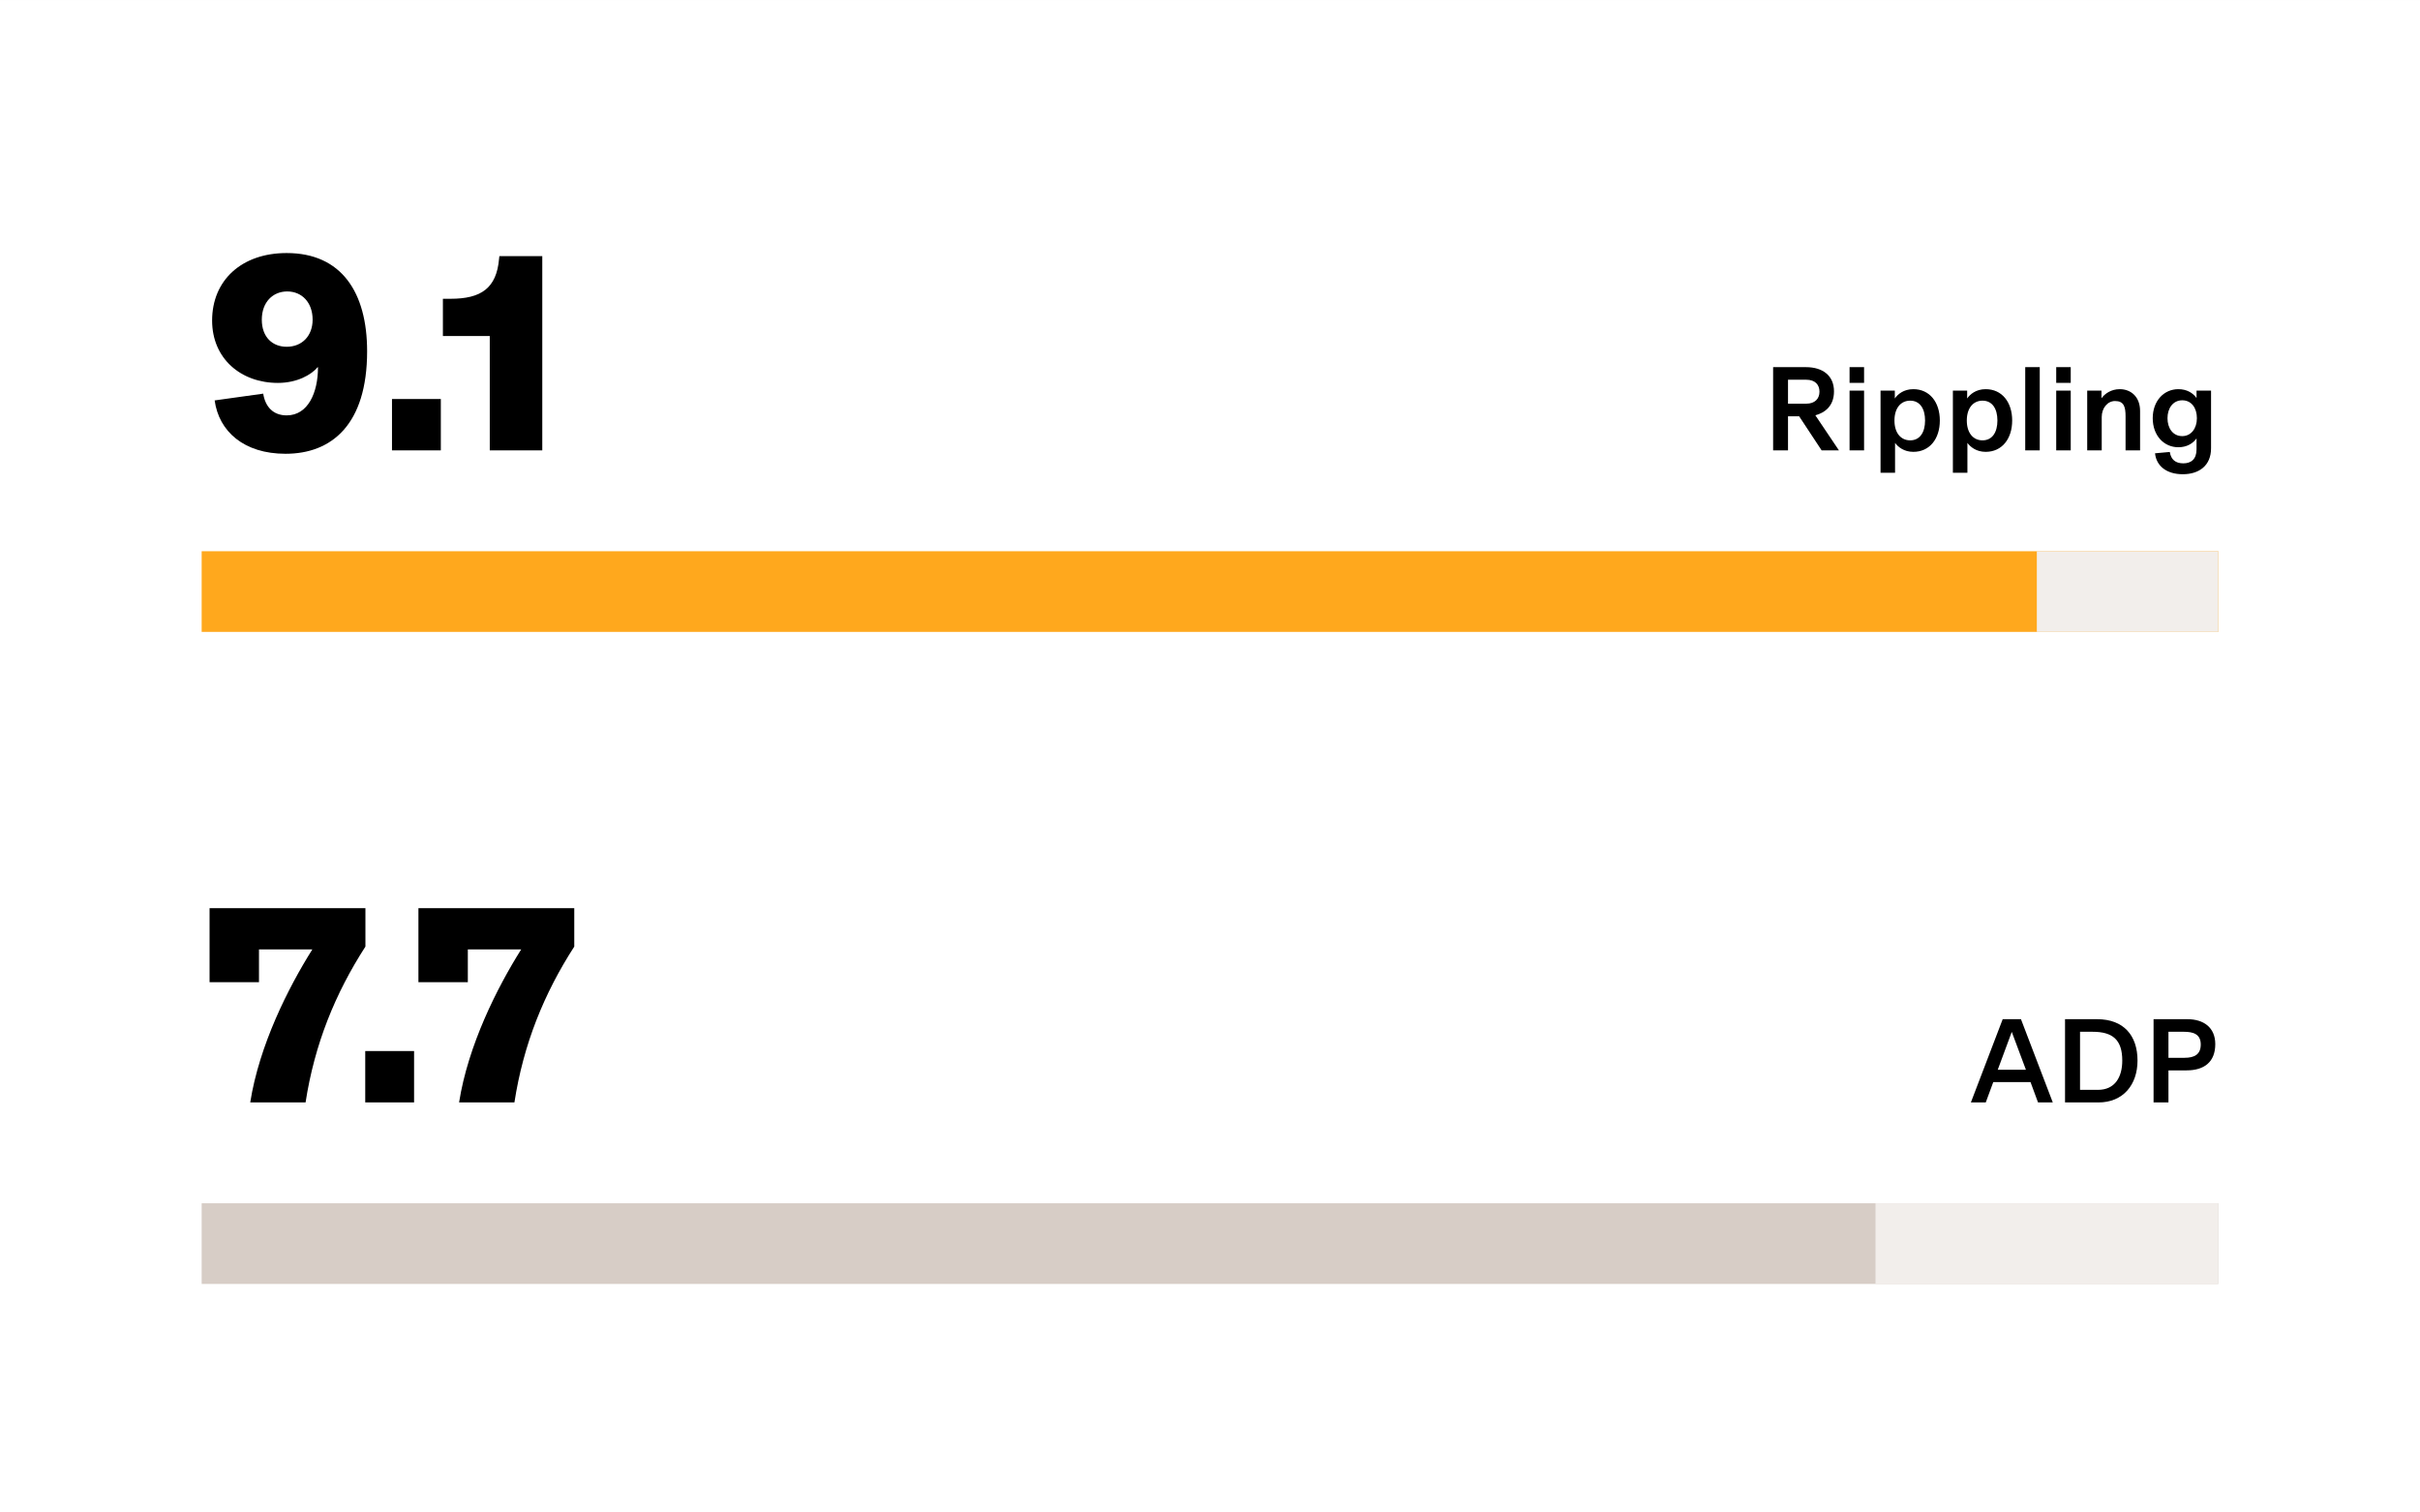
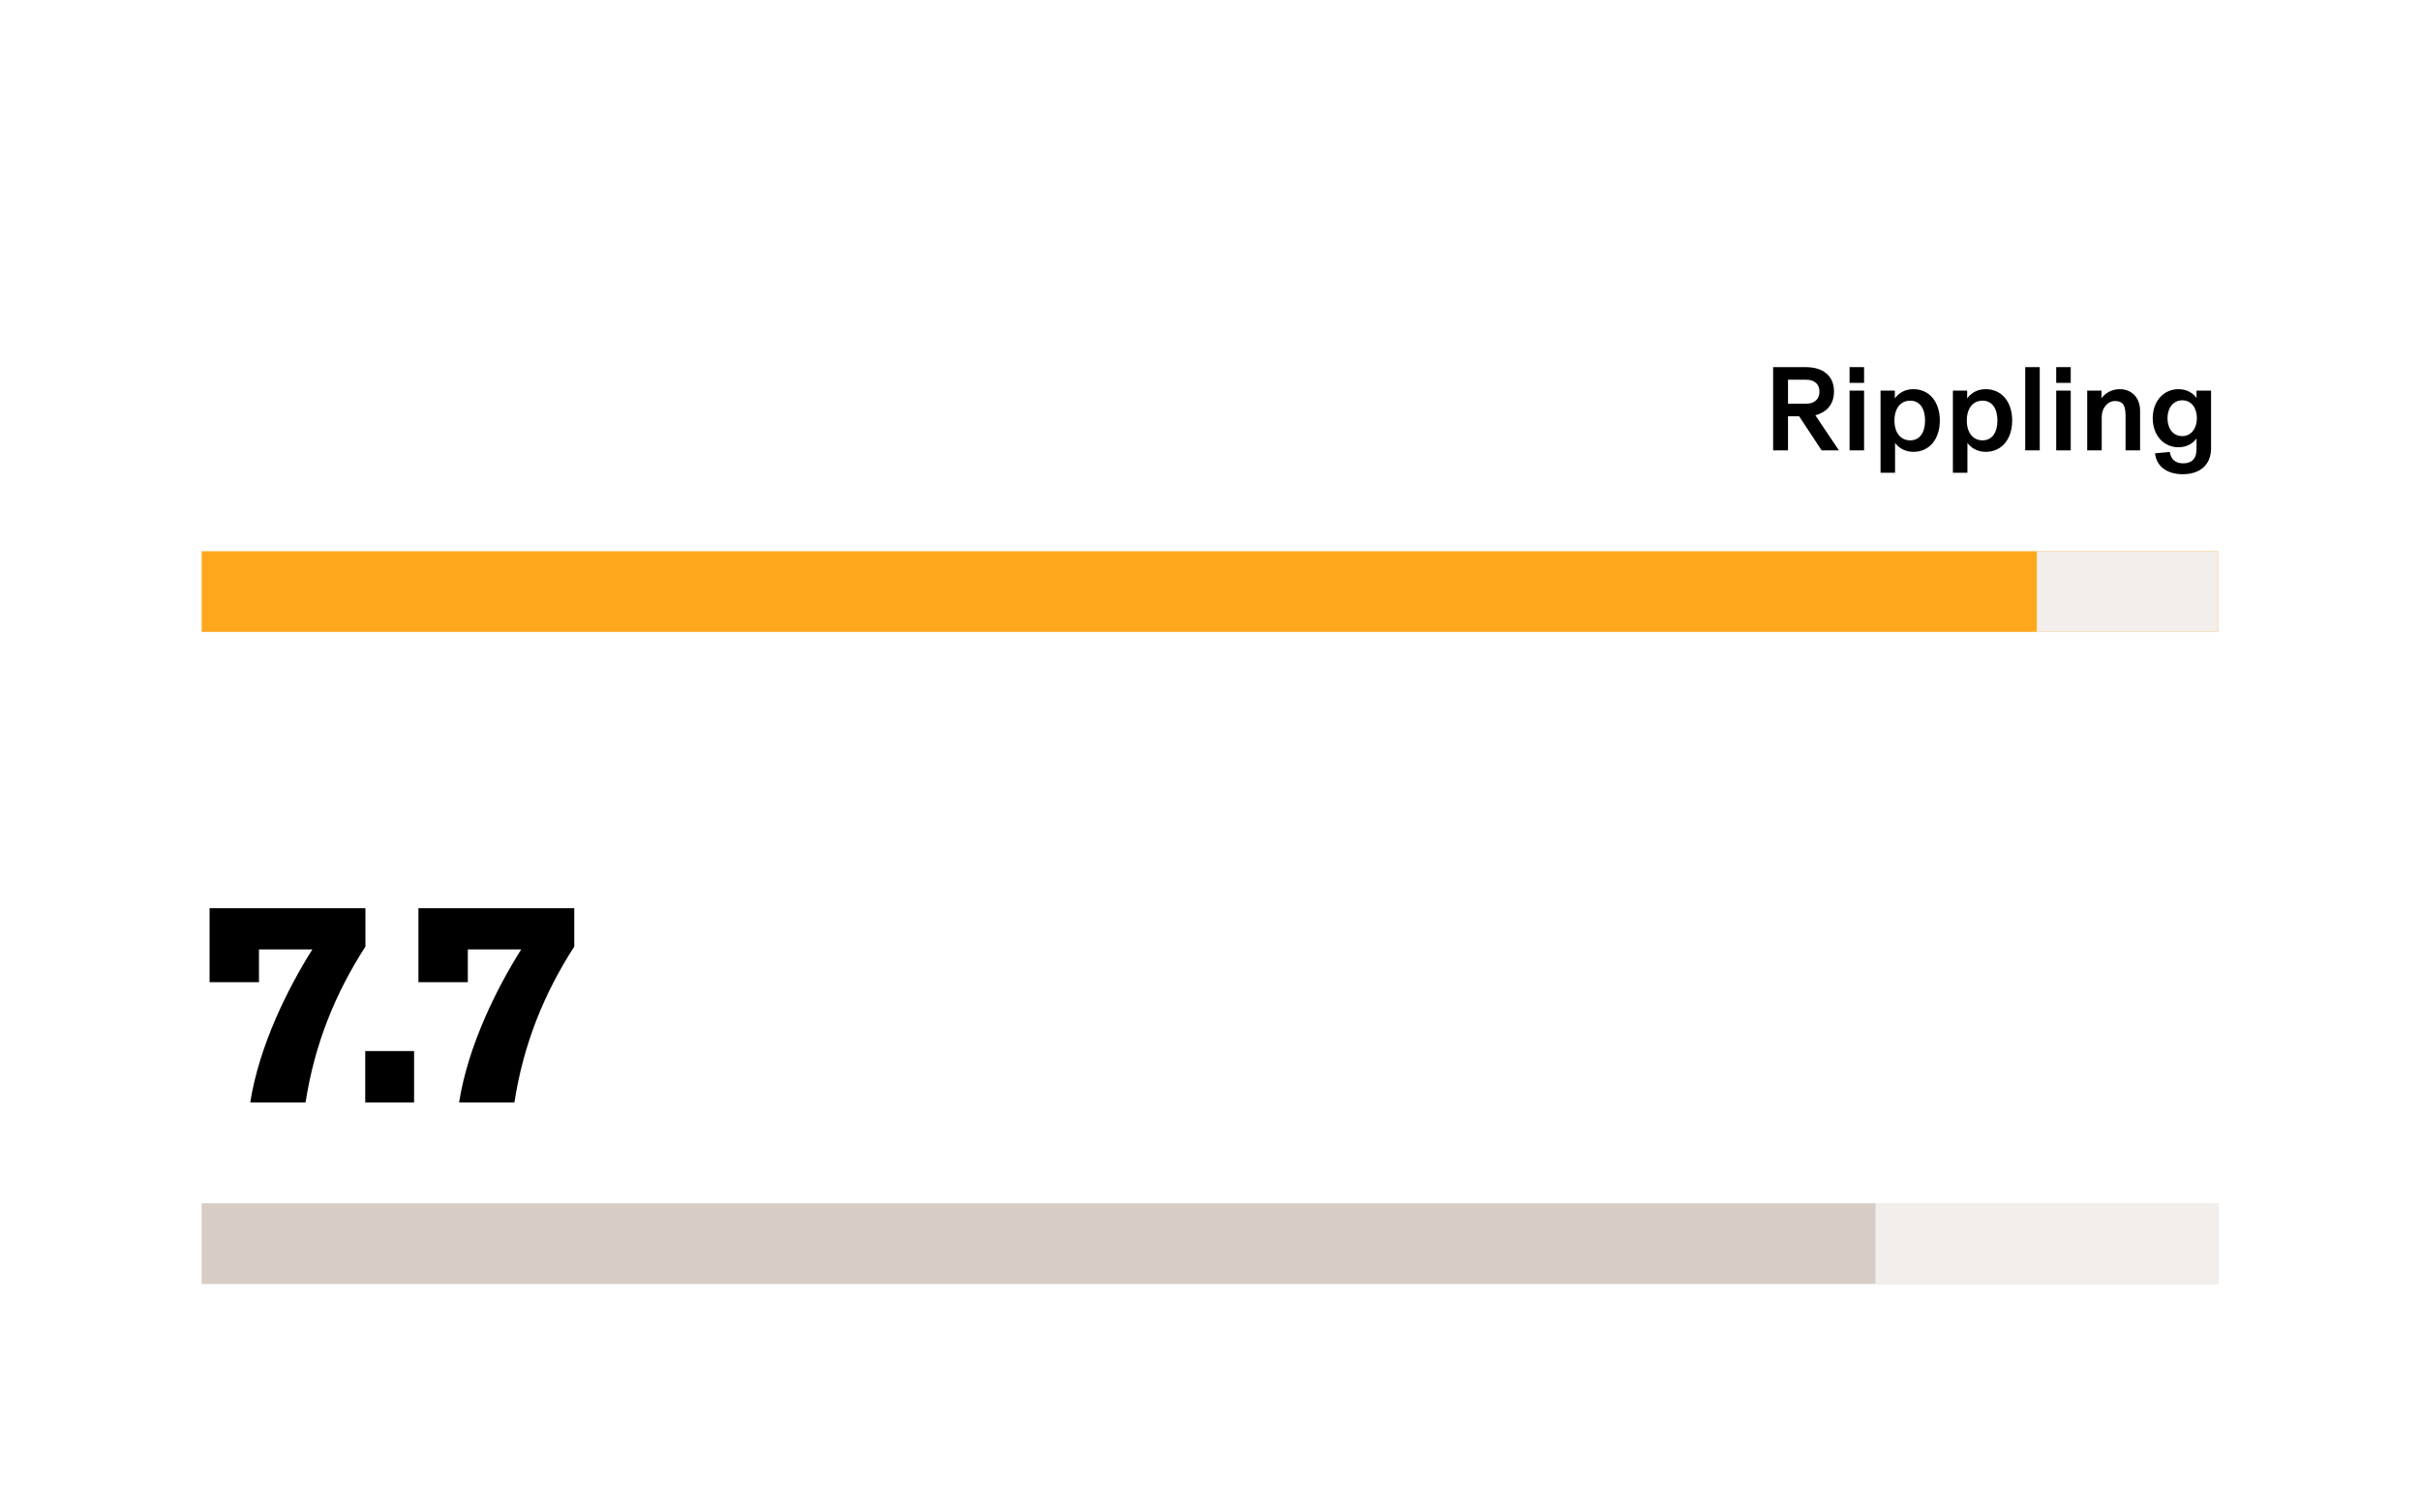
<svg xmlns="http://www.w3.org/2000/svg" width="360" height="225" viewBox="0 0 360 225" fill="none">
  <rect x="0" y="0" width="360" height="225" fill="#808080" stroke="none" />
  <rect width="360" height="225" transform="translate(0 0.001)" fill="white" />
-   <path d="M42.474 67.505C36.3 67.505 32.562 64.187 31.932 59.567L39.156 58.559C39.45 60.449 40.584 61.793 42.642 61.793C45.834 61.793 47.304 58.391 47.304 54.653L47.262 54.611C46.338 55.745 44.196 56.963 41.34 56.963C35.838 56.963 31.554 53.351 31.554 47.681C31.554 41.717 35.922 37.643 42.642 37.643C50.79 37.643 54.612 43.481 54.612 52.259C54.612 63.179 49.32 67.505 42.474 67.505ZM42.642 51.587C44.952 51.587 46.506 49.949 46.506 47.555C46.506 44.993 44.91 43.355 42.726 43.355C40.584 43.355 38.946 44.951 38.946 47.555C38.946 50.201 40.584 51.587 42.642 51.587ZM58.312 67.001V59.357H65.578V67.001H58.312ZM72.858 67.001V49.991H65.886V44.447H67.02C71.556 44.447 73.866 42.893 74.244 38.483L74.286 38.105H80.67V67.001H72.858Z" fill="black" />
  <path d="M273.563 67.001H270.989L267.641 61.925H265.985V67.001H263.771V54.617H268.649C271.169 54.617 272.825 55.895 272.825 58.217C272.825 60.431 271.439 61.403 270.053 61.781L273.563 67.001ZM268.703 56.489H265.985V60.053H268.703C269.981 60.053 270.665 59.315 270.665 58.271C270.665 57.227 270.017 56.489 268.703 56.489ZM277.301 56.957H275.141V54.617H277.301V56.957ZM277.301 67.001H275.141V58.109H277.301V67.001ZM281.91 70.331H279.75V58.109H281.874V59.279C282.306 58.649 283.188 57.893 284.628 57.893C287.058 57.893 288.57 59.837 288.57 62.555C288.57 65.273 287.058 67.217 284.628 67.217C283.242 67.217 282.36 66.497 281.91 65.885V70.331ZM284.16 65.507C285.6 65.507 286.374 64.319 286.374 62.555C286.374 60.791 285.6 59.603 284.16 59.603C282.756 59.603 281.82 60.719 281.82 62.555C281.82 64.391 282.756 65.507 284.16 65.507ZM292.672 70.331H290.512V58.109H292.636V59.279C293.068 58.649 293.95 57.893 295.39 57.893C297.82 57.893 299.332 59.837 299.332 62.555C299.332 65.273 297.82 67.217 295.39 67.217C294.004 67.217 293.122 66.497 292.672 65.885V70.331ZM294.922 65.507C296.362 65.507 297.136 64.319 297.136 62.555C297.136 60.791 296.362 59.603 294.922 59.603C293.518 59.603 292.582 60.719 292.582 62.555C292.582 64.391 293.518 65.507 294.922 65.507ZM303.434 67.001H301.274V54.617H303.434V67.001ZM308.043 56.957H305.883V54.617H308.043V56.957ZM308.043 67.001H305.883V58.109H308.043V67.001ZM312.653 67.001H310.493V58.109H312.617V59.225H312.635C313.121 58.559 314.057 57.893 315.335 57.893C316.991 57.893 318.359 59.027 318.359 61.133V67.001H316.199V61.943C316.199 60.503 315.947 59.657 314.633 59.657C313.517 59.657 312.653 60.701 312.653 62.033V67.001ZM324.705 70.547C322.347 70.547 320.781 69.359 320.583 67.433L322.779 67.235C322.959 68.369 323.625 68.927 324.795 68.927C325.965 68.927 326.757 68.297 326.757 66.839V65.219C326.217 65.975 325.299 66.533 324.057 66.533C321.897 66.533 320.241 64.787 320.241 62.213C320.241 59.639 321.897 57.893 324.057 57.893C325.299 57.893 326.217 58.451 326.757 59.207V58.109H328.917V66.677C328.917 69.287 327.117 70.547 324.705 70.547ZM324.633 64.877C325.929 64.877 326.811 63.761 326.811 62.213C326.811 60.665 325.983 59.549 324.633 59.549C323.247 59.549 322.437 60.737 322.437 62.213C322.437 63.689 323.229 64.877 324.633 64.877Z" fill="black" />
  <rect width="300" height="12" transform="translate(30 82.001)" fill="#FFA81D" />
  <path d="M303 82.001H330V94.001H303V82.001Z" fill="#F2EEEB" />
  <path d="M37.224 164.001C38.568 155.475 42.894 146.907 46.464 141.237H38.526V146.109H31.176V135.105H54.36V140.817C49.866 147.789 46.8 155.307 45.456 164.001H37.224ZM54.333 164.001V156.357H61.599V164.001H54.333ZM68.293 164.001C69.636 155.475 73.963 146.907 77.532 141.237H69.594V146.109H62.245V135.105H85.428V140.817C80.934 147.789 77.868 155.307 76.525 164.001H68.293Z" fill="black" />
-   <path d="M305.374 164.001H303.178L302.062 160.977H296.518L295.402 164.001H293.188L297.922 151.617H300.64L305.374 164.001ZM301.378 159.141L299.272 153.507L297.184 159.141H301.378ZM312.163 164.001H307.195V151.617H311.965C315.925 151.617 317.977 154.047 317.977 157.773C317.977 161.373 315.835 164.001 312.163 164.001ZM309.427 162.129H312.091C314.629 162.129 315.709 160.221 315.709 157.773C315.709 154.695 314.305 153.489 311.299 153.489H309.427V162.129ZM320.365 151.617H325.405C327.799 151.617 329.545 152.841 329.545 155.325C329.545 158.007 327.871 159.231 325.279 159.231H322.579V164.001H320.365V151.617ZM322.579 157.359H324.973C326.449 157.359 327.385 156.855 327.385 155.379C327.385 153.813 326.233 153.489 324.883 153.489H322.579V157.359Z" fill="black" />
  <rect width="300" height="12" transform="translate(30 179.001)" fill="#D7CDC6" />
  <path d="M279 179.001H330V191.001H279V179.001Z" fill="#F2EEEB" />
</svg>